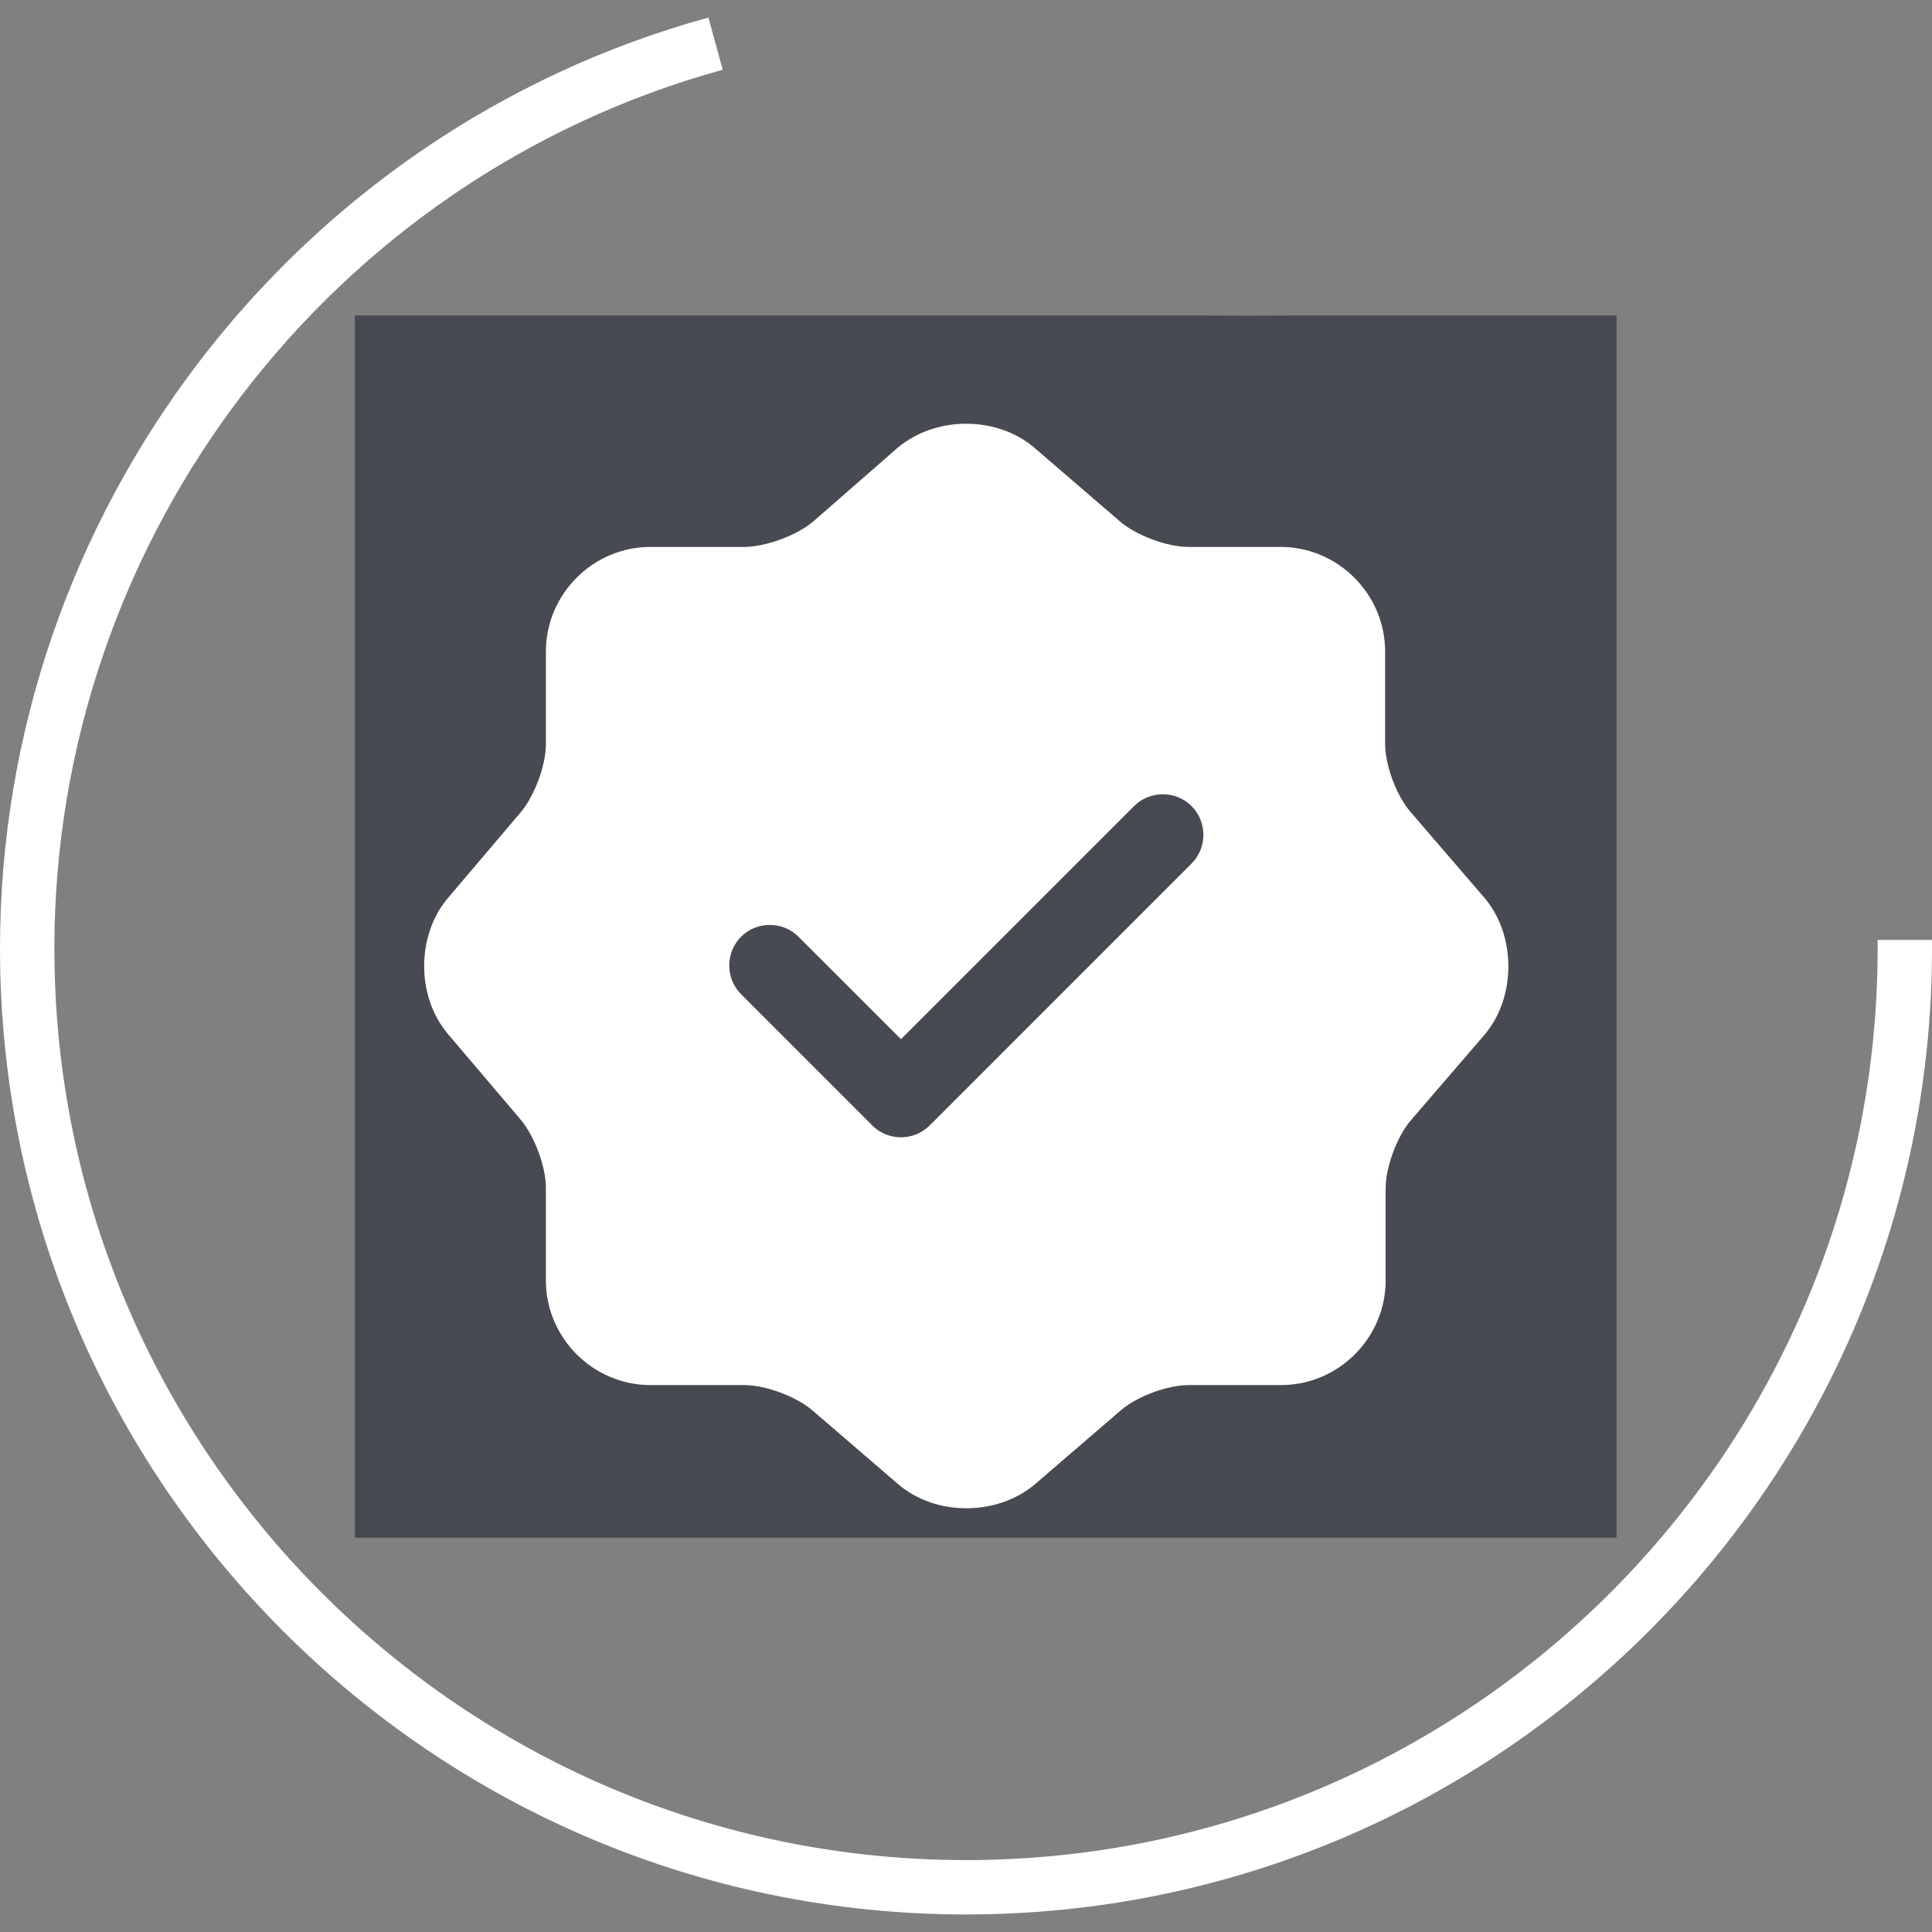
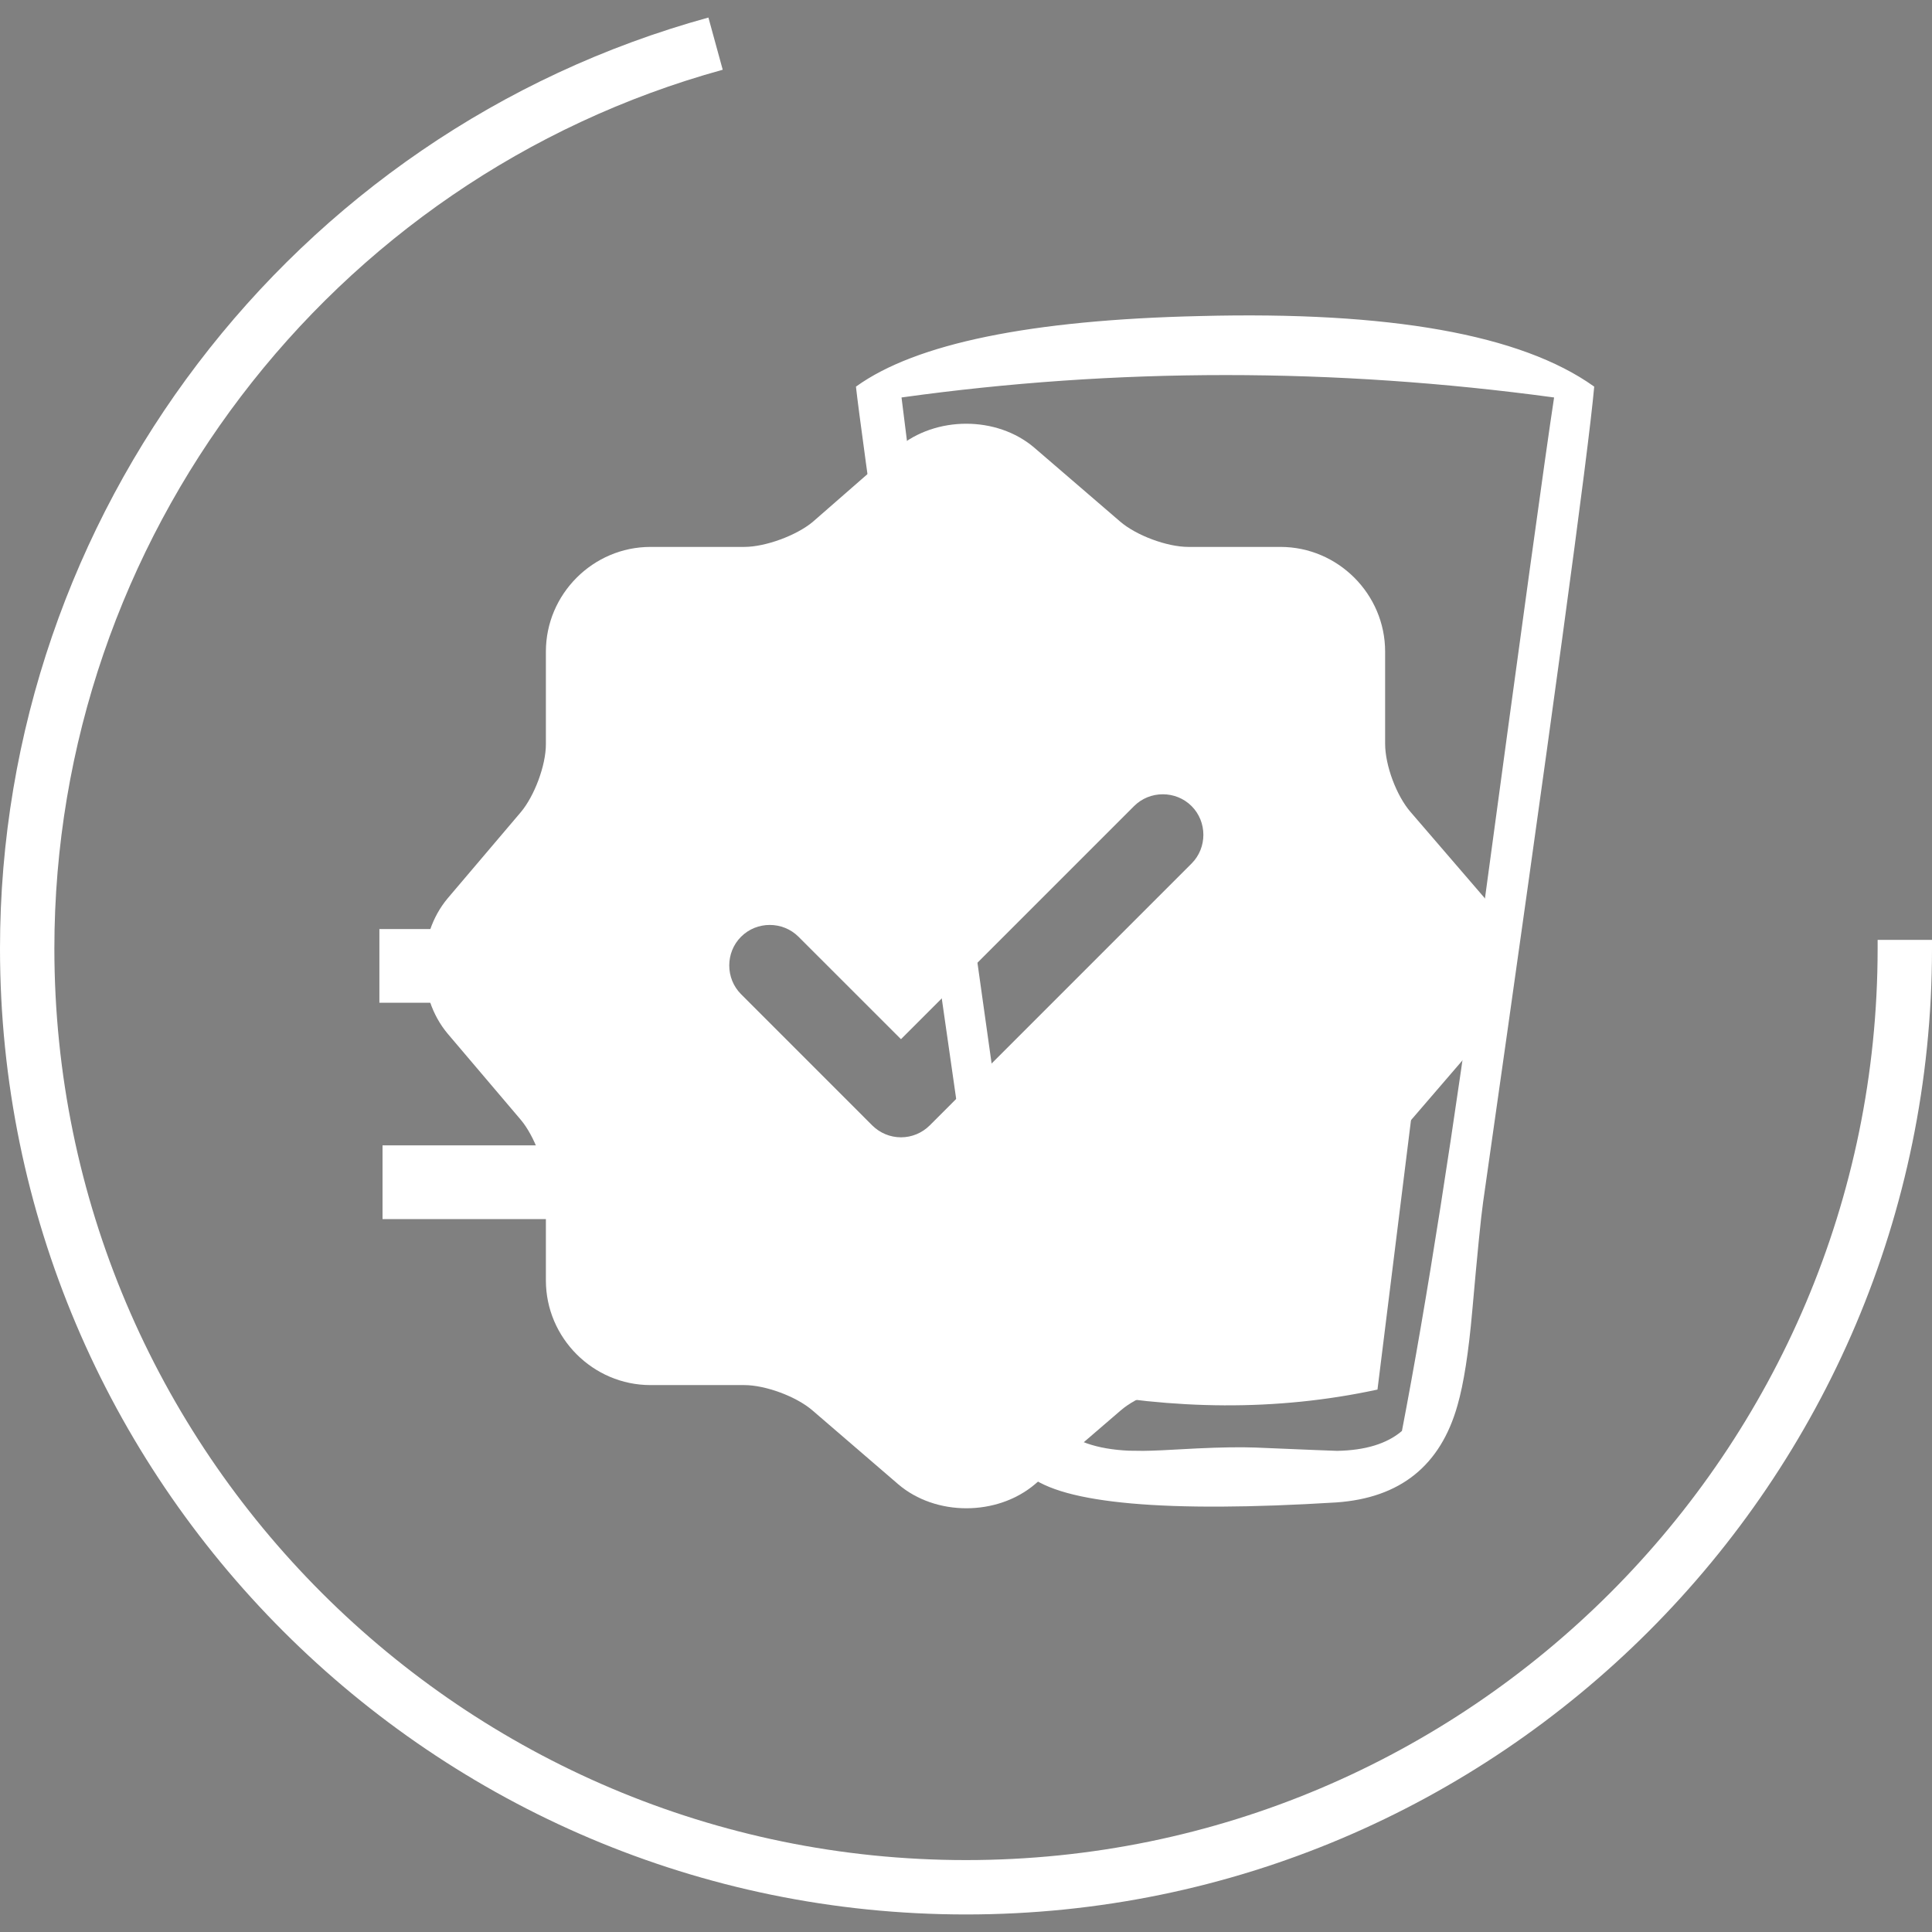
<svg xmlns="http://www.w3.org/2000/svg" width="49" height="49" viewBox="0 0 49 49" fill="none">
  <rect x="0" y="0" width="49" height="49" fill="#808080" stroke="none" />
  <g clip-path="url(#clip0_47_3450)">
    <path d="M24.5 48.555C10.989 48.555 0 37.567 0 24.055C0 13.067 7.386 3.357 17.967 0.445L18.33 1.769C8.348 4.519 1.379 13.684 1.379 24.055C1.379 36.804 11.751 47.176 24.5 47.176C37.249 47.176 47.621 36.804 47.621 24.055V23.837H49V24.055C49 37.567 38.011 48.555 24.5 48.555Z" fill="white" />
    <path d="M17.952 29.427H10.08V30.541H17.952V29.427Z" fill="white" stroke="white" stroke-width="0.756" stroke-miterlimit="22.926" />
    <path d="M17.872 23.941H10V25.054H17.872V23.941Z" fill="white" stroke="white" stroke-width="0.756" stroke-miterlimit="22.926" />
-     <path d="M18.191 18.931H10.318V20.044H18.191V18.931Z" fill="white" stroke="white" stroke-width="0.756" stroke-miterlimit="22.926" />
-     <path d="M17.952 34.835H10.08V35.948H17.952V34.835Z" fill="white" stroke="white" stroke-width="0.756" stroke-miterlimit="22.926" />
    <path d="M30.426 8.035C35.248 7.909 38.575 8.504 40.413 9.815C40.266 11.462 39.328 18.355 37.595 30.495C37.542 30.861 37.451 31.782 37.32 33.257C37.228 34.296 37.105 35.088 36.948 35.634C36.734 36.396 36.372 36.982 35.863 37.39C35.354 37.798 34.697 38.03 33.891 38.086C31.73 38.219 29.999 38.228 28.698 38.112C28.048 38.054 27.505 37.966 27.069 37.846C26.634 37.726 26.308 37.575 26.089 37.395C25.851 37.201 25.647 36.871 25.477 36.402C25.308 35.934 25.175 35.327 25.077 34.583C25.025 34.19 24.959 33.544 24.881 32.645C24.802 31.789 24.738 31.163 24.686 30.77C22.837 17.914 21.851 10.93 21.729 9.815C22.483 9.273 23.583 8.854 25.028 8.557C26.479 8.259 28.279 8.084 30.426 8.035ZM39.418 10.062C33.828 9.304 28.309 9.304 22.862 10.062L22.844 10.065L22.846 10.084C23.218 13.097 23.818 17.576 24.645 23.52L25.549 29.953C25.568 30.101 25.593 30.311 25.622 30.585L25.726 31.596C25.774 32.186 25.823 32.674 25.872 33.059L25.921 33.409C26.019 34.126 26.143 34.715 26.294 35.177C26.444 35.638 26.622 35.973 26.827 36.18C27.209 36.566 27.811 36.775 28.631 36.812L28.995 36.816C29.087 36.816 29.247 36.811 29.476 36.801L30.367 36.754C30.967 36.726 31.457 36.718 31.835 36.732C33.177 36.789 33.87 36.816 33.911 36.816H33.912C34.633 36.803 35.186 36.634 35.569 36.307L35.572 36.31L35.575 36.296C36.202 33.037 36.881 28.703 37.612 23.295C38.605 15.949 39.211 11.545 39.434 10.084L39.437 10.065L39.418 10.062Z" fill="white" stroke="white" stroke-width="0.038" />
    <path d="M26.064 26.447C29.301 25.608 32.609 25.52 36.011 26.446L34.919 35.227C32.353 35.779 29.761 35.733 27.148 35.227L26.064 26.447Z" fill="white" stroke="white" stroke-width="0.038" />
-     <rect x="9" y="8" width="32" height="31" fill="#474A51" />
    <path d="M37.646 22.767L35.776 20.595C35.418 20.183 35.13 19.413 35.13 18.863V16.525C35.13 15.068 33.933 13.871 32.476 13.871H30.138C29.602 13.871 28.818 13.582 28.406 13.225L26.233 11.355C25.285 10.544 23.731 10.544 22.768 11.355L20.61 13.239C20.197 13.582 19.413 13.871 18.877 13.871H16.498C15.041 13.871 13.845 15.068 13.845 16.525V18.876C13.845 19.413 13.556 20.183 13.212 20.595L11.356 22.781C10.558 23.73 10.558 25.27 11.356 26.219L13.212 28.405C13.556 28.817 13.845 29.587 13.845 30.124V32.475C13.845 33.932 15.041 35.129 16.498 35.129H18.877C19.413 35.129 20.197 35.417 20.61 35.775L22.782 37.645C23.731 38.456 25.285 38.456 26.247 37.645L28.42 35.775C28.832 35.417 29.602 35.129 30.152 35.129H32.49C33.947 35.129 35.143 33.932 35.143 32.475V30.137C35.143 29.601 35.432 28.817 35.79 28.405L37.66 26.233C38.457 25.284 38.457 23.716 37.646 22.767ZM30.221 21.901L23.58 28.543C23.387 28.735 23.126 28.845 22.851 28.845C22.576 28.845 22.315 28.735 22.122 28.543L18.795 25.215C18.396 24.816 18.396 24.156 18.795 23.758C19.193 23.359 19.853 23.359 20.252 23.758L22.851 26.356L28.763 20.444C29.162 20.045 29.822 20.045 30.221 20.444C30.62 20.843 30.62 21.503 30.221 21.901Z" fill="white" />
  </g>
  <defs>
    <clipPath id="clip0_47_3450">
      <rect width="49" height="49" fill="white" />
    </clipPath>
  </defs>
</svg>